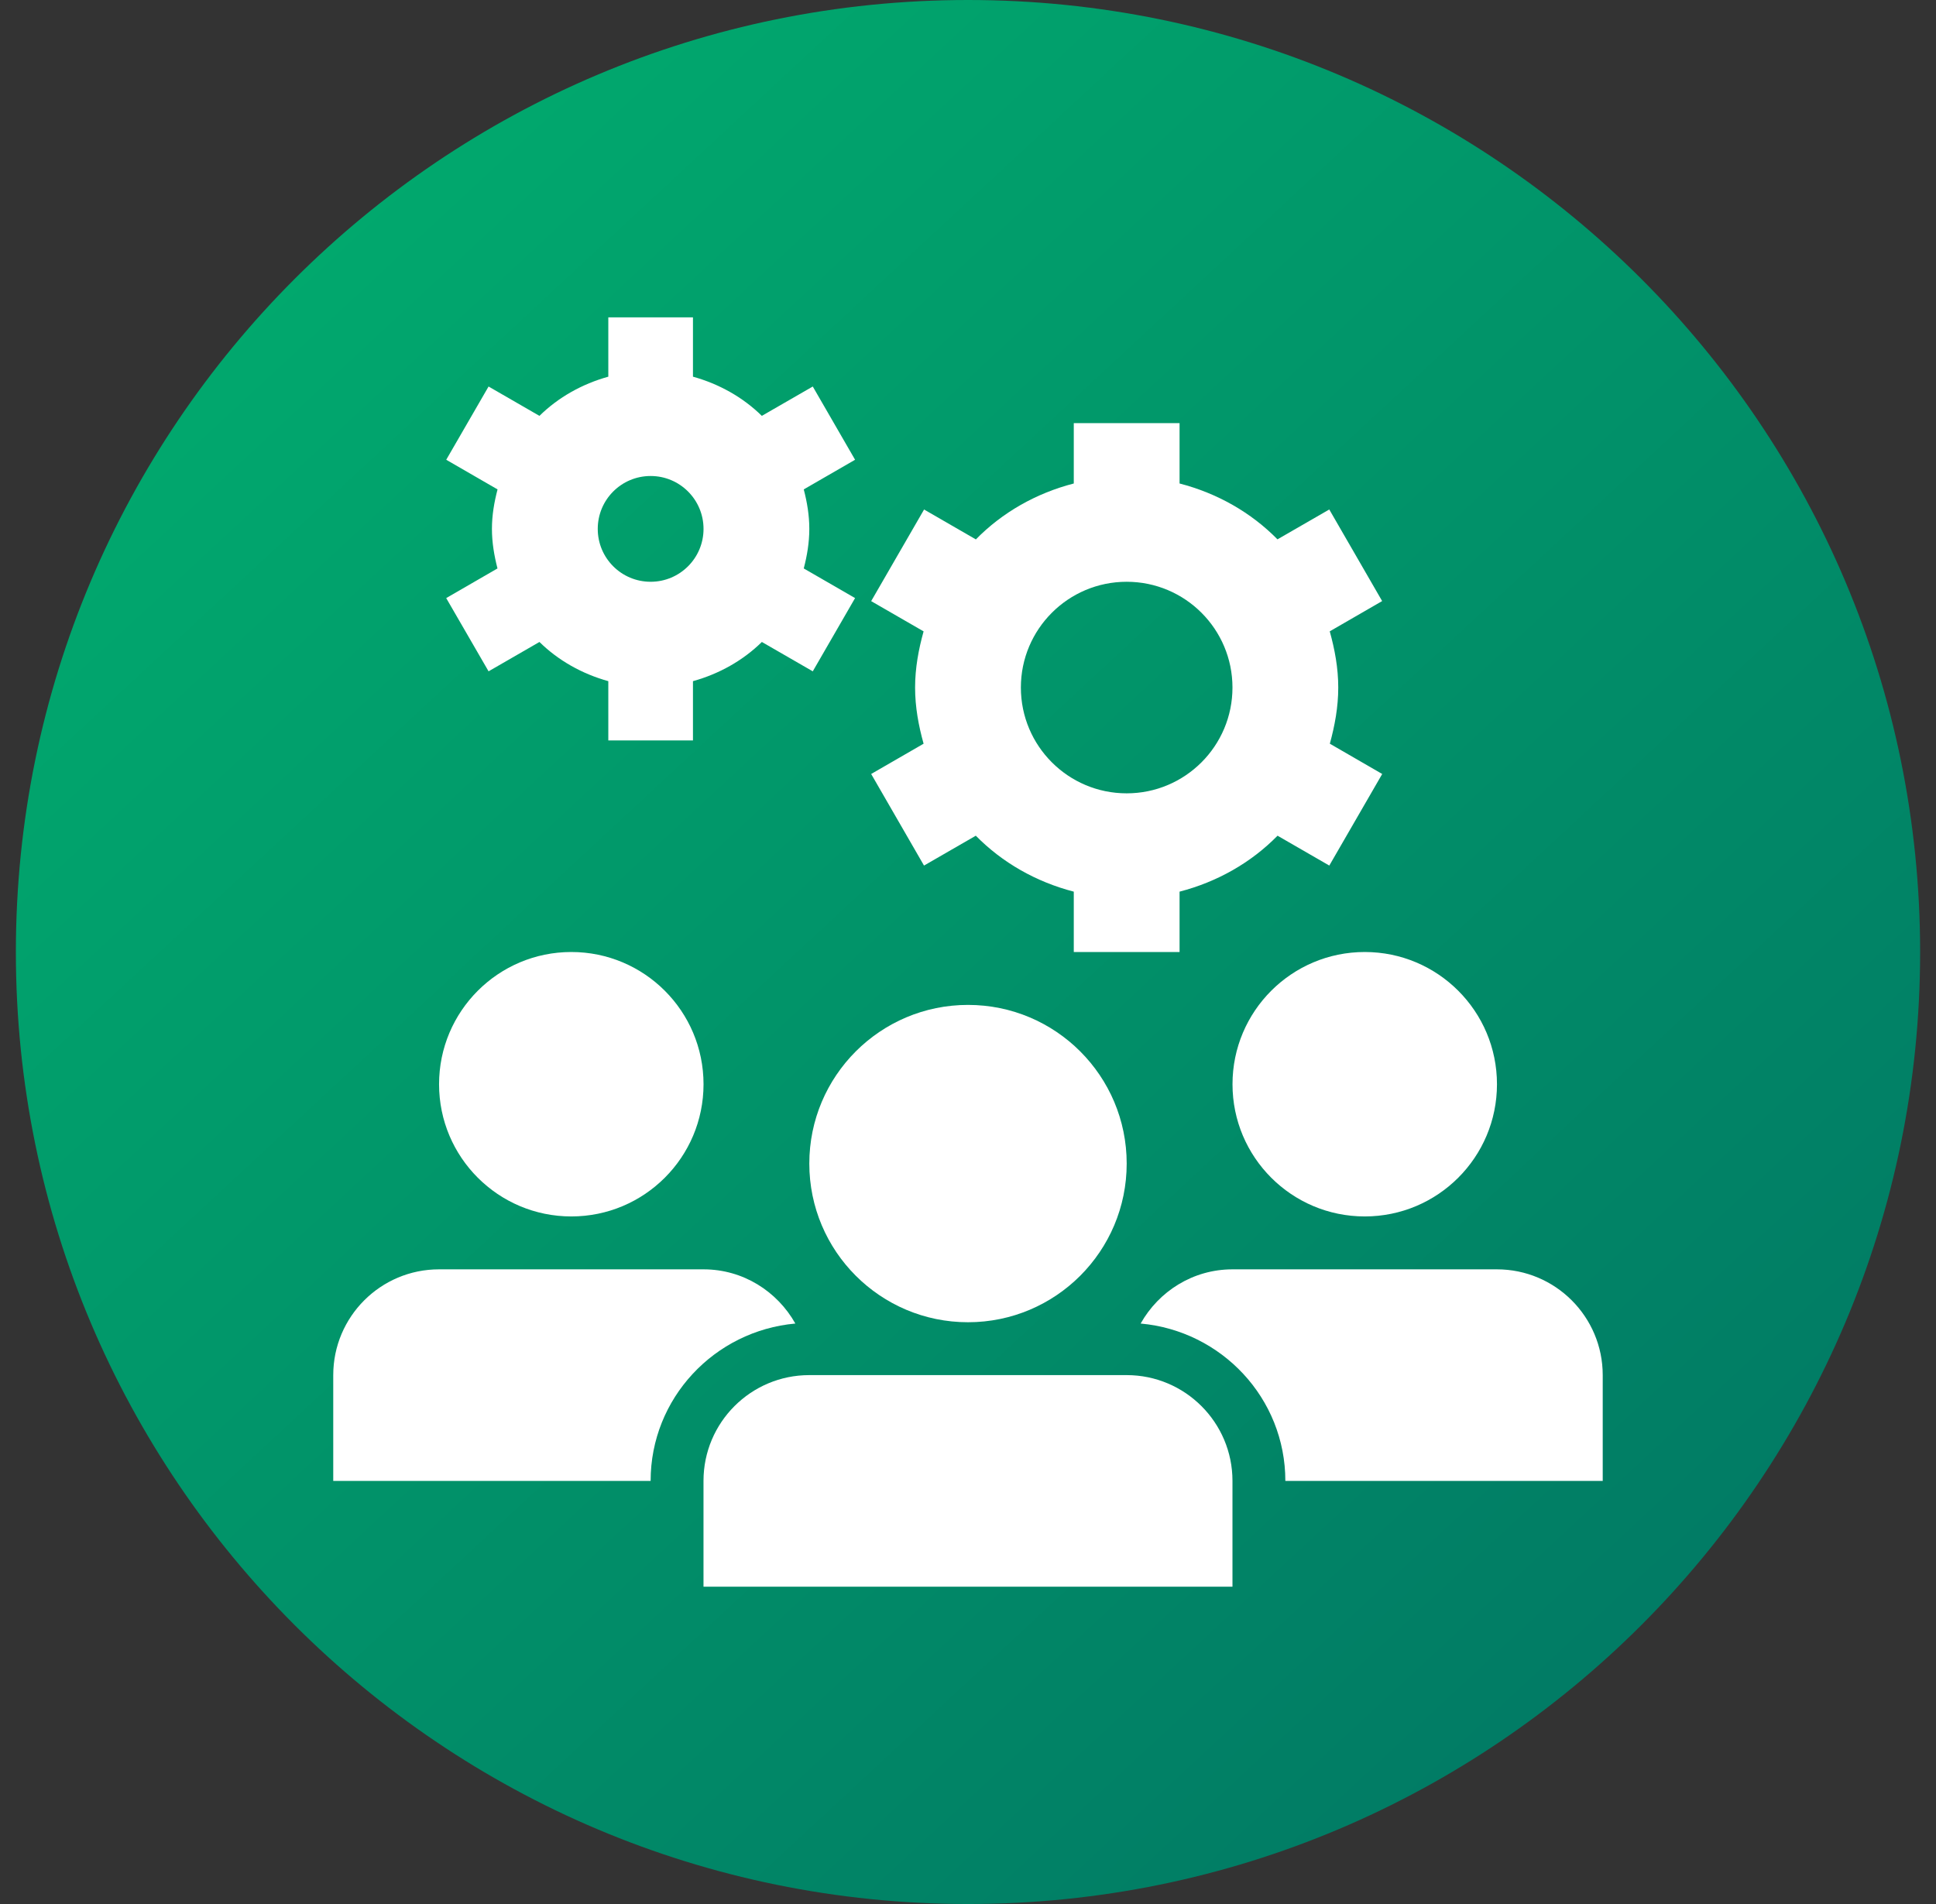
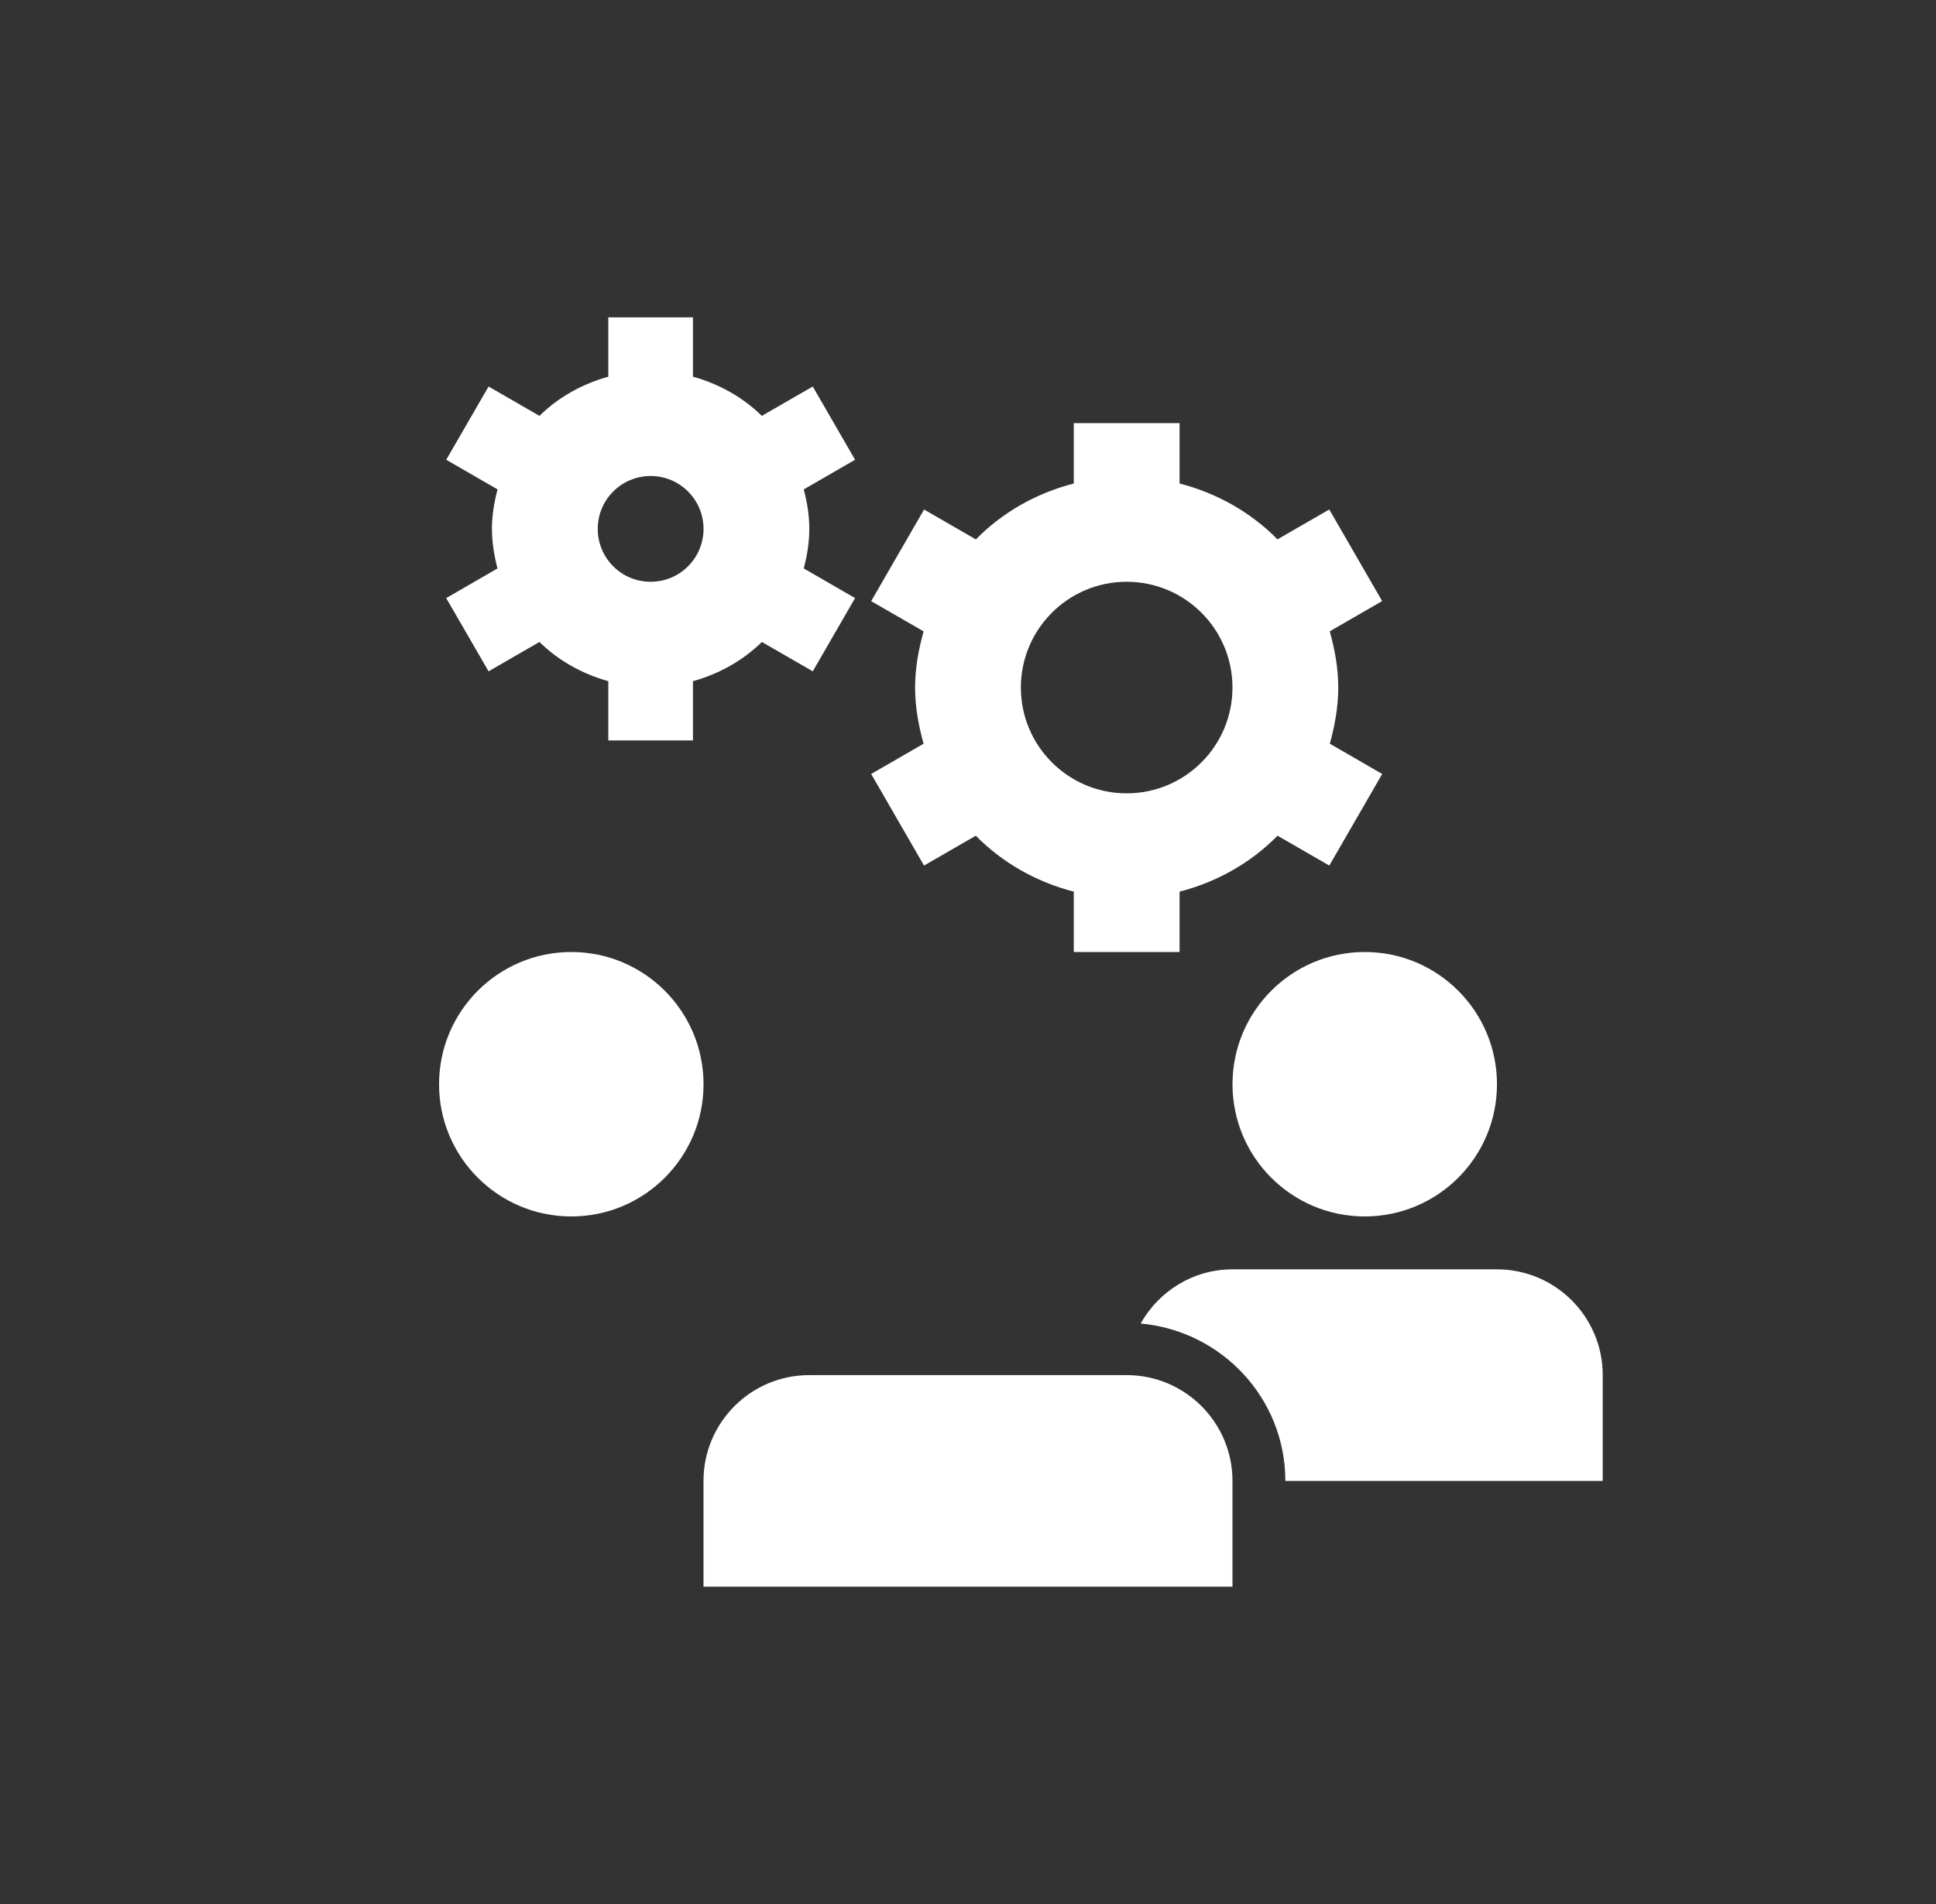
<svg xmlns="http://www.w3.org/2000/svg" width="61" height="60" viewBox="0 0 61 60" fill="none">
  <rect x="0" y="0" width="61" height="60" fill="#333333" stroke="none" />
  <g clip-path="url(#clip0_1692_3564)">
-     <path d="M30.5 60C47.069 60 60.5 46.569 60.5 30C60.5 13.431 47.069 0 30.5 0C13.931 0 0.5 13.431 0.5 30C0.5 46.569 13.931 60 30.5 60Z" fill="url(#paint0_linear_1692_3564)" />
    <path d="M43.001 38.333C45.302 38.333 47.167 36.468 47.167 34.167C47.167 31.866 45.302 30 43.001 30C40.7 30 38.834 31.866 38.834 34.167C38.834 36.468 40.7 38.333 43.001 38.333Z" fill="white" />
    <path d="M47.166 40H38.833C37.586 40 36.508 40.695 35.94 41.708C38.488 41.937 40.499 44.06 40.499 46.667H50.499V43.333C50.499 41.493 49.006 40 47.166 40Z" fill="white" />
    <path d="M18.001 38.333C20.302 38.333 22.167 36.468 22.167 34.167C22.167 31.866 20.302 30 18.001 30C15.7 30 13.834 31.866 13.834 34.167C13.834 36.468 15.7 38.333 18.001 38.333Z" fill="white" />
-     <path d="M22.167 40H13.833C11.993 40 10.5 41.493 10.5 43.333V46.667H20.5C20.5 44.06 22.512 41.937 25.06 41.708C24.49 40.695 23.415 40 22.167 40Z" fill="white" />
-     <path d="M30.5 41.667C33.261 41.667 35.5 39.428 35.5 36.667C35.5 33.906 33.261 31.667 30.5 31.667C27.739 31.667 25.5 33.906 25.5 36.667C25.5 39.428 27.739 41.667 30.5 41.667Z" fill="white" />
    <path d="M35.499 43.333H25.499C23.659 43.333 22.166 44.826 22.166 46.666V50H38.833V46.666C38.833 44.826 37.339 43.333 35.499 43.333Z" fill="white" />
    <path d="M15.394 21.155L16.997 20.23C17.592 20.815 18.34 21.235 19.167 21.465V23.333H21.834V21.465C22.662 21.235 23.409 20.815 24.005 20.23L25.609 21.155L26.942 18.847L25.325 17.913C25.429 17.513 25.5 17.1 25.5 16.667C25.5 16.233 25.429 15.822 25.325 15.422L26.942 14.488L25.609 12.18L24.004 13.105C23.409 12.52 22.66 12.1 21.834 11.87V10H19.167V11.87C18.34 12.1 17.592 12.52 16.997 13.105L15.394 12.18L14.06 14.488L15.677 15.422C15.572 15.822 15.5 16.235 15.5 16.667C15.5 17.098 15.572 17.512 15.675 17.913L14.059 18.847L15.394 21.155ZM20.5 15C21.422 15 22.167 15.747 22.167 16.667C22.167 17.587 21.422 18.333 20.5 18.333C19.579 18.333 18.834 17.588 18.834 16.667C18.834 15.745 19.579 15 20.5 15Z" fill="white" />
    <path d="M29.114 27.276L30.746 26.335C31.579 27.183 32.644 27.79 33.833 28.098V30H37.166V28.098C38.354 27.79 39.419 27.185 40.253 26.335L41.884 27.276L43.551 24.39L41.901 23.436C42.056 22.87 42.166 22.283 42.166 21.666C42.166 21.05 42.056 20.463 41.898 19.895L43.549 18.941L41.883 16.055L40.251 16.996C39.419 16.15 38.354 15.543 37.166 15.236V13.333H33.833V15.236C32.644 15.543 31.579 16.15 30.748 16.998L29.116 16.056L27.449 18.943L29.101 19.896C28.943 20.463 28.833 21.05 28.833 21.666C28.833 22.283 28.943 22.87 29.101 23.436L27.449 24.39L29.114 27.276ZM35.499 18.333C37.341 18.333 38.833 19.826 38.833 21.666C38.833 23.506 37.341 25 35.499 25C33.658 25 32.166 23.506 32.166 21.666C32.166 19.826 33.658 18.333 35.499 18.333Z" fill="white" />
  </g>
  <defs>
    <linearGradient id="paint0_linear_1692_3564" x1="49.433" y1="72.46" x2="-17.881" y2="-0.017" gradientUnits="userSpaceOnUse">
      <stop stop-color="#017163" />
      <stop offset="0.24" stop-color="#018366" />
      <stop offset="1" stop-color="#01BA71" />
    </linearGradient>
    <clipPath id="clip0_1692_3564">
      <rect width="60" height="60" fill="white" transform="translate(0.5)" />
    </clipPath>
  </defs>
</svg>